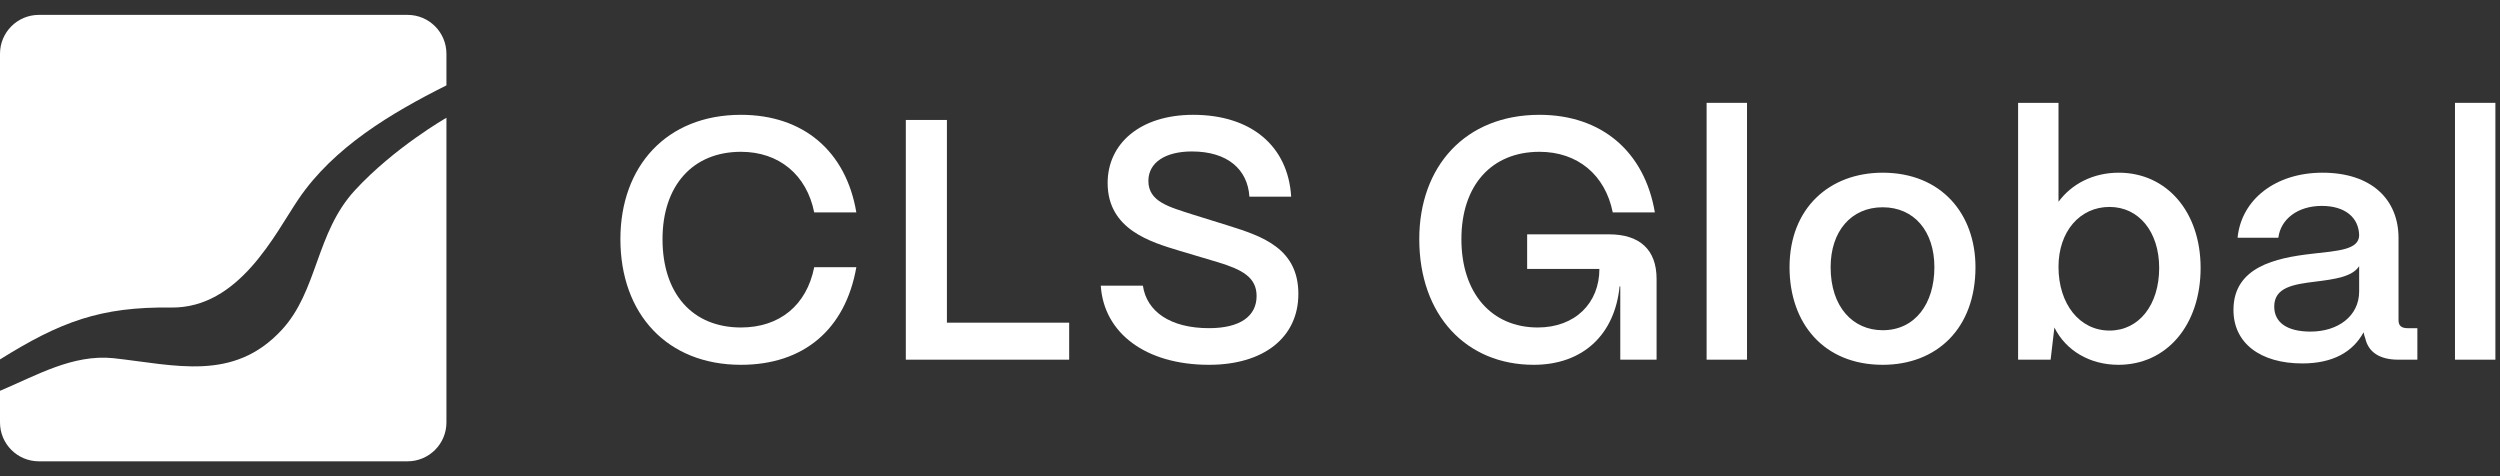
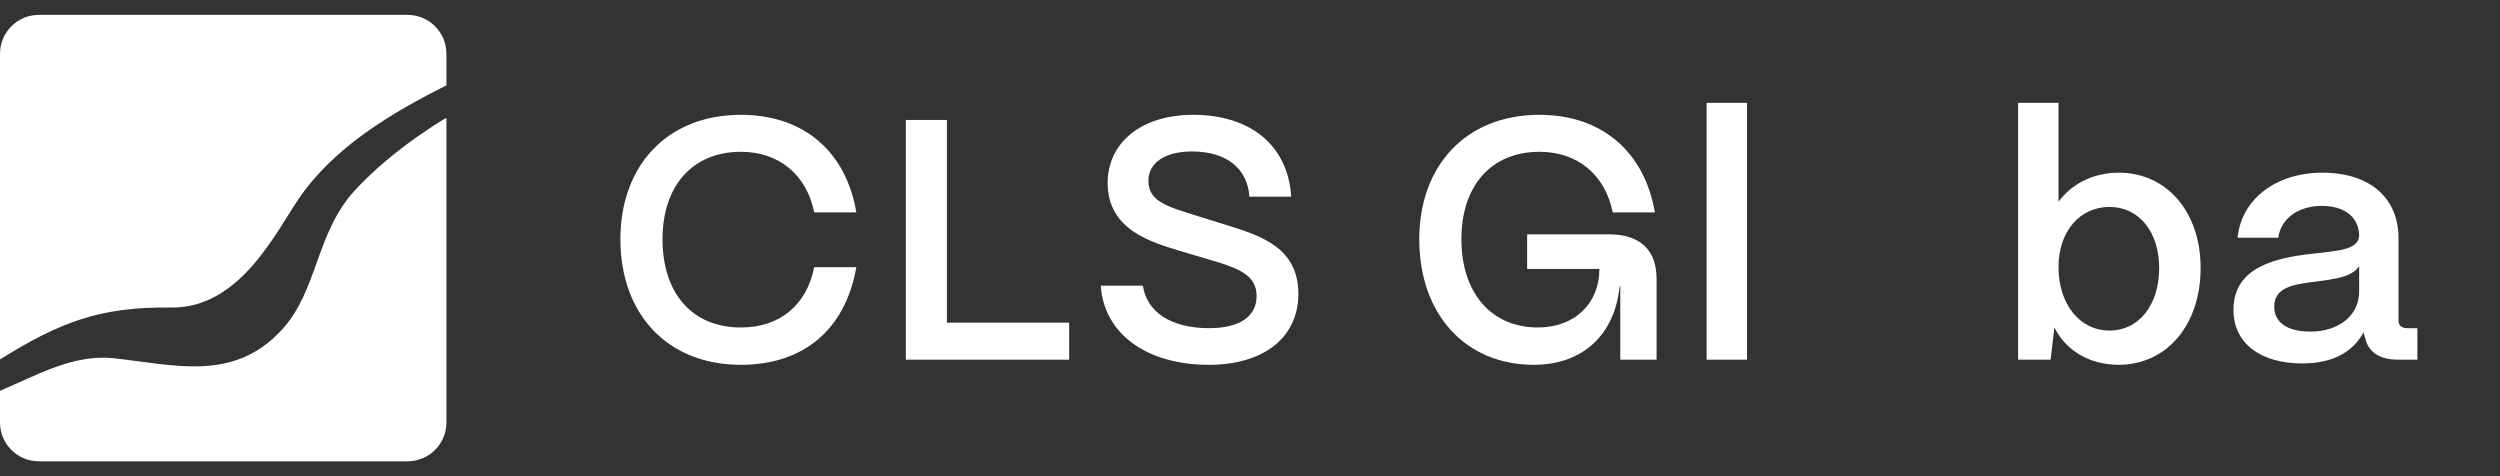
<svg xmlns="http://www.w3.org/2000/svg" fill="none" height="100%" overflow="visible" preserveAspectRatio="none" style="display: block;" viewBox="0 0 168 32" width="100%">
  <rect x="0" y="0" width="168" height="32" fill="#333333" stroke="none" />
  <g id="Company">
    <g id="Logo">
      <g id="Logo_2">
        <path d="M30 28.388C30 29.831 28.831 31 27.388 31H2.612C1.169 31 0 29.831 0 28.388V26.263C2.434 25.239 4.875 23.797 7.61 24.069C11.761 24.524 15.677 25.682 18.924 22.18C21.367 19.549 21.206 15.654 23.855 12.782C26.504 9.91 30 7.914 30 7.914V28.388ZM27.388 1C28.831 1 30 2.17 30 3.612V5.737C26.265 7.608 22.428 9.9 20.072 13.361C18.49 15.685 16.092 20.728 11.495 20.667C6.754 20.603 4.058 21.621 0 24.153V3.612C1.12972e-05 2.17 1.17 1 2.612 1H27.388Z" fill="white" id="Exclude" />
-         <path d="M167.69 24.17H164.975V6.911H167.69V24.17Z" fill="white" id="Vector" />
        <path d="M154.715 24.423C151.907 24.423 150.066 23.065 150.089 20.787C150.112 17.933 152.943 17.335 155.313 17.059C157.154 16.852 158.512 16.783 158.535 15.816C158.512 14.62 157.591 13.837 156.026 13.837C154.415 13.837 153.265 14.712 153.104 15.977H150.365C150.619 13.4 152.92 11.605 156.072 11.605C159.363 11.605 161.181 13.4 161.181 16V21.523C161.181 21.869 161.365 22.053 161.779 22.053H162.447V24.17H161.158C159.915 24.17 159.156 23.663 158.949 22.743C158.903 22.628 158.857 22.467 158.834 22.329C158.12 23.64 156.786 24.423 154.715 24.423ZM155.267 22.283C157.131 22.283 158.535 21.224 158.535 19.59V17.887C158.074 18.601 156.901 18.762 155.612 18.923C154.093 19.107 152.828 19.314 152.828 20.603C152.828 21.661 153.679 22.283 155.267 22.283Z" fill="white" id="Vector_2" />
        <path d="M142.358 24.515C140.425 24.515 138.814 23.548 138.055 22.007L137.802 24.17H135.616V6.911H138.331V13.561C139.206 12.365 140.655 11.605 142.381 11.605C145.603 11.605 147.881 14.229 147.881 18.003C147.881 21.846 145.603 24.515 142.358 24.515ZM141.76 22.214C143.739 22.214 145.097 20.488 145.097 18.003C145.097 15.586 143.739 13.906 141.76 13.906C139.758 13.906 138.331 15.563 138.331 17.933C138.331 20.442 139.758 22.214 141.76 22.214Z" fill="white" id="Vector_3" />
-         <path d="M126.516 24.515C122.558 24.515 120.257 21.73 120.257 17.956C120.257 13.976 122.949 11.605 126.516 11.605C130.451 11.605 132.752 14.367 132.752 17.956C132.752 22.076 130.152 24.515 126.516 24.515ZM126.516 22.191C128.702 22.191 129.991 20.396 129.991 17.956C129.991 15.54 128.633 13.929 126.516 13.929C124.399 13.929 123.018 15.54 123.018 17.956C123.018 20.626 124.514 22.191 126.516 22.191Z" fill="white" id="Vector_4" />
        <path d="M117.399 24.17H114.684V6.911H117.399V24.17Z" fill="white" id="Vector_5" />
        <path d="M103.061 24.515C98.551 24.515 95.375 21.201 95.375 16.07C95.375 11.191 98.459 7.716 103.452 7.716C107.64 7.716 110.517 10.201 111.207 14.275H108.377C107.87 11.743 106.007 10.201 103.452 10.201C100.231 10.201 98.206 12.457 98.206 16.07C98.206 19.728 100.254 22.007 103.337 22.007C105.845 22.007 107.479 20.373 107.479 18.072H102.624V15.747H108.124C110.195 15.747 111.322 16.783 111.322 18.739V24.17H108.883V19.245H108.837C108.515 22.467 106.398 24.515 103.061 24.515Z" fill="white" id="Vector_6" />
        <path d="M81.244 24.515C77.01 24.515 74.18 22.398 73.972 19.199H76.803C77.056 20.948 78.667 22.053 81.244 22.053C83.338 22.053 84.443 21.247 84.443 19.89C84.443 18.624 83.453 18.118 81.888 17.634L79.265 16.852C77.378 16.277 74.433 15.448 74.433 12.296C74.433 9.649 76.619 7.716 80.186 7.716C84.075 7.716 86.56 9.81 86.767 13.216H83.96C83.844 11.398 82.51 10.178 80.094 10.178C78.322 10.178 77.171 10.915 77.171 12.158C77.171 13.561 78.575 13.906 80.14 14.413L82.579 15.172C84.857 15.885 87.25 16.714 87.25 19.751C87.25 22.674 84.926 24.515 81.244 24.515Z" fill="white" id="Vector_7" />
        <path d="M71.848 24.17H60.871V8.061H63.632V21.684H71.848V24.17Z" fill="white" id="Vector_8" />
        <path d="M49.791 24.515C44.843 24.515 41.691 21.109 41.691 16.07C41.691 11.191 44.774 7.716 49.791 7.716C53.979 7.716 56.855 10.155 57.546 14.275H54.715C54.209 11.743 52.345 10.201 49.791 10.201C46.546 10.201 44.521 12.48 44.521 16.07C44.521 19.751 46.546 22.007 49.791 22.007C52.391 22.007 54.209 20.511 54.715 17.956H57.546C56.809 22.145 54.002 24.515 49.791 24.515Z" fill="white" id="Vector_9" />
      </g>
    </g>
  </g>
</svg>